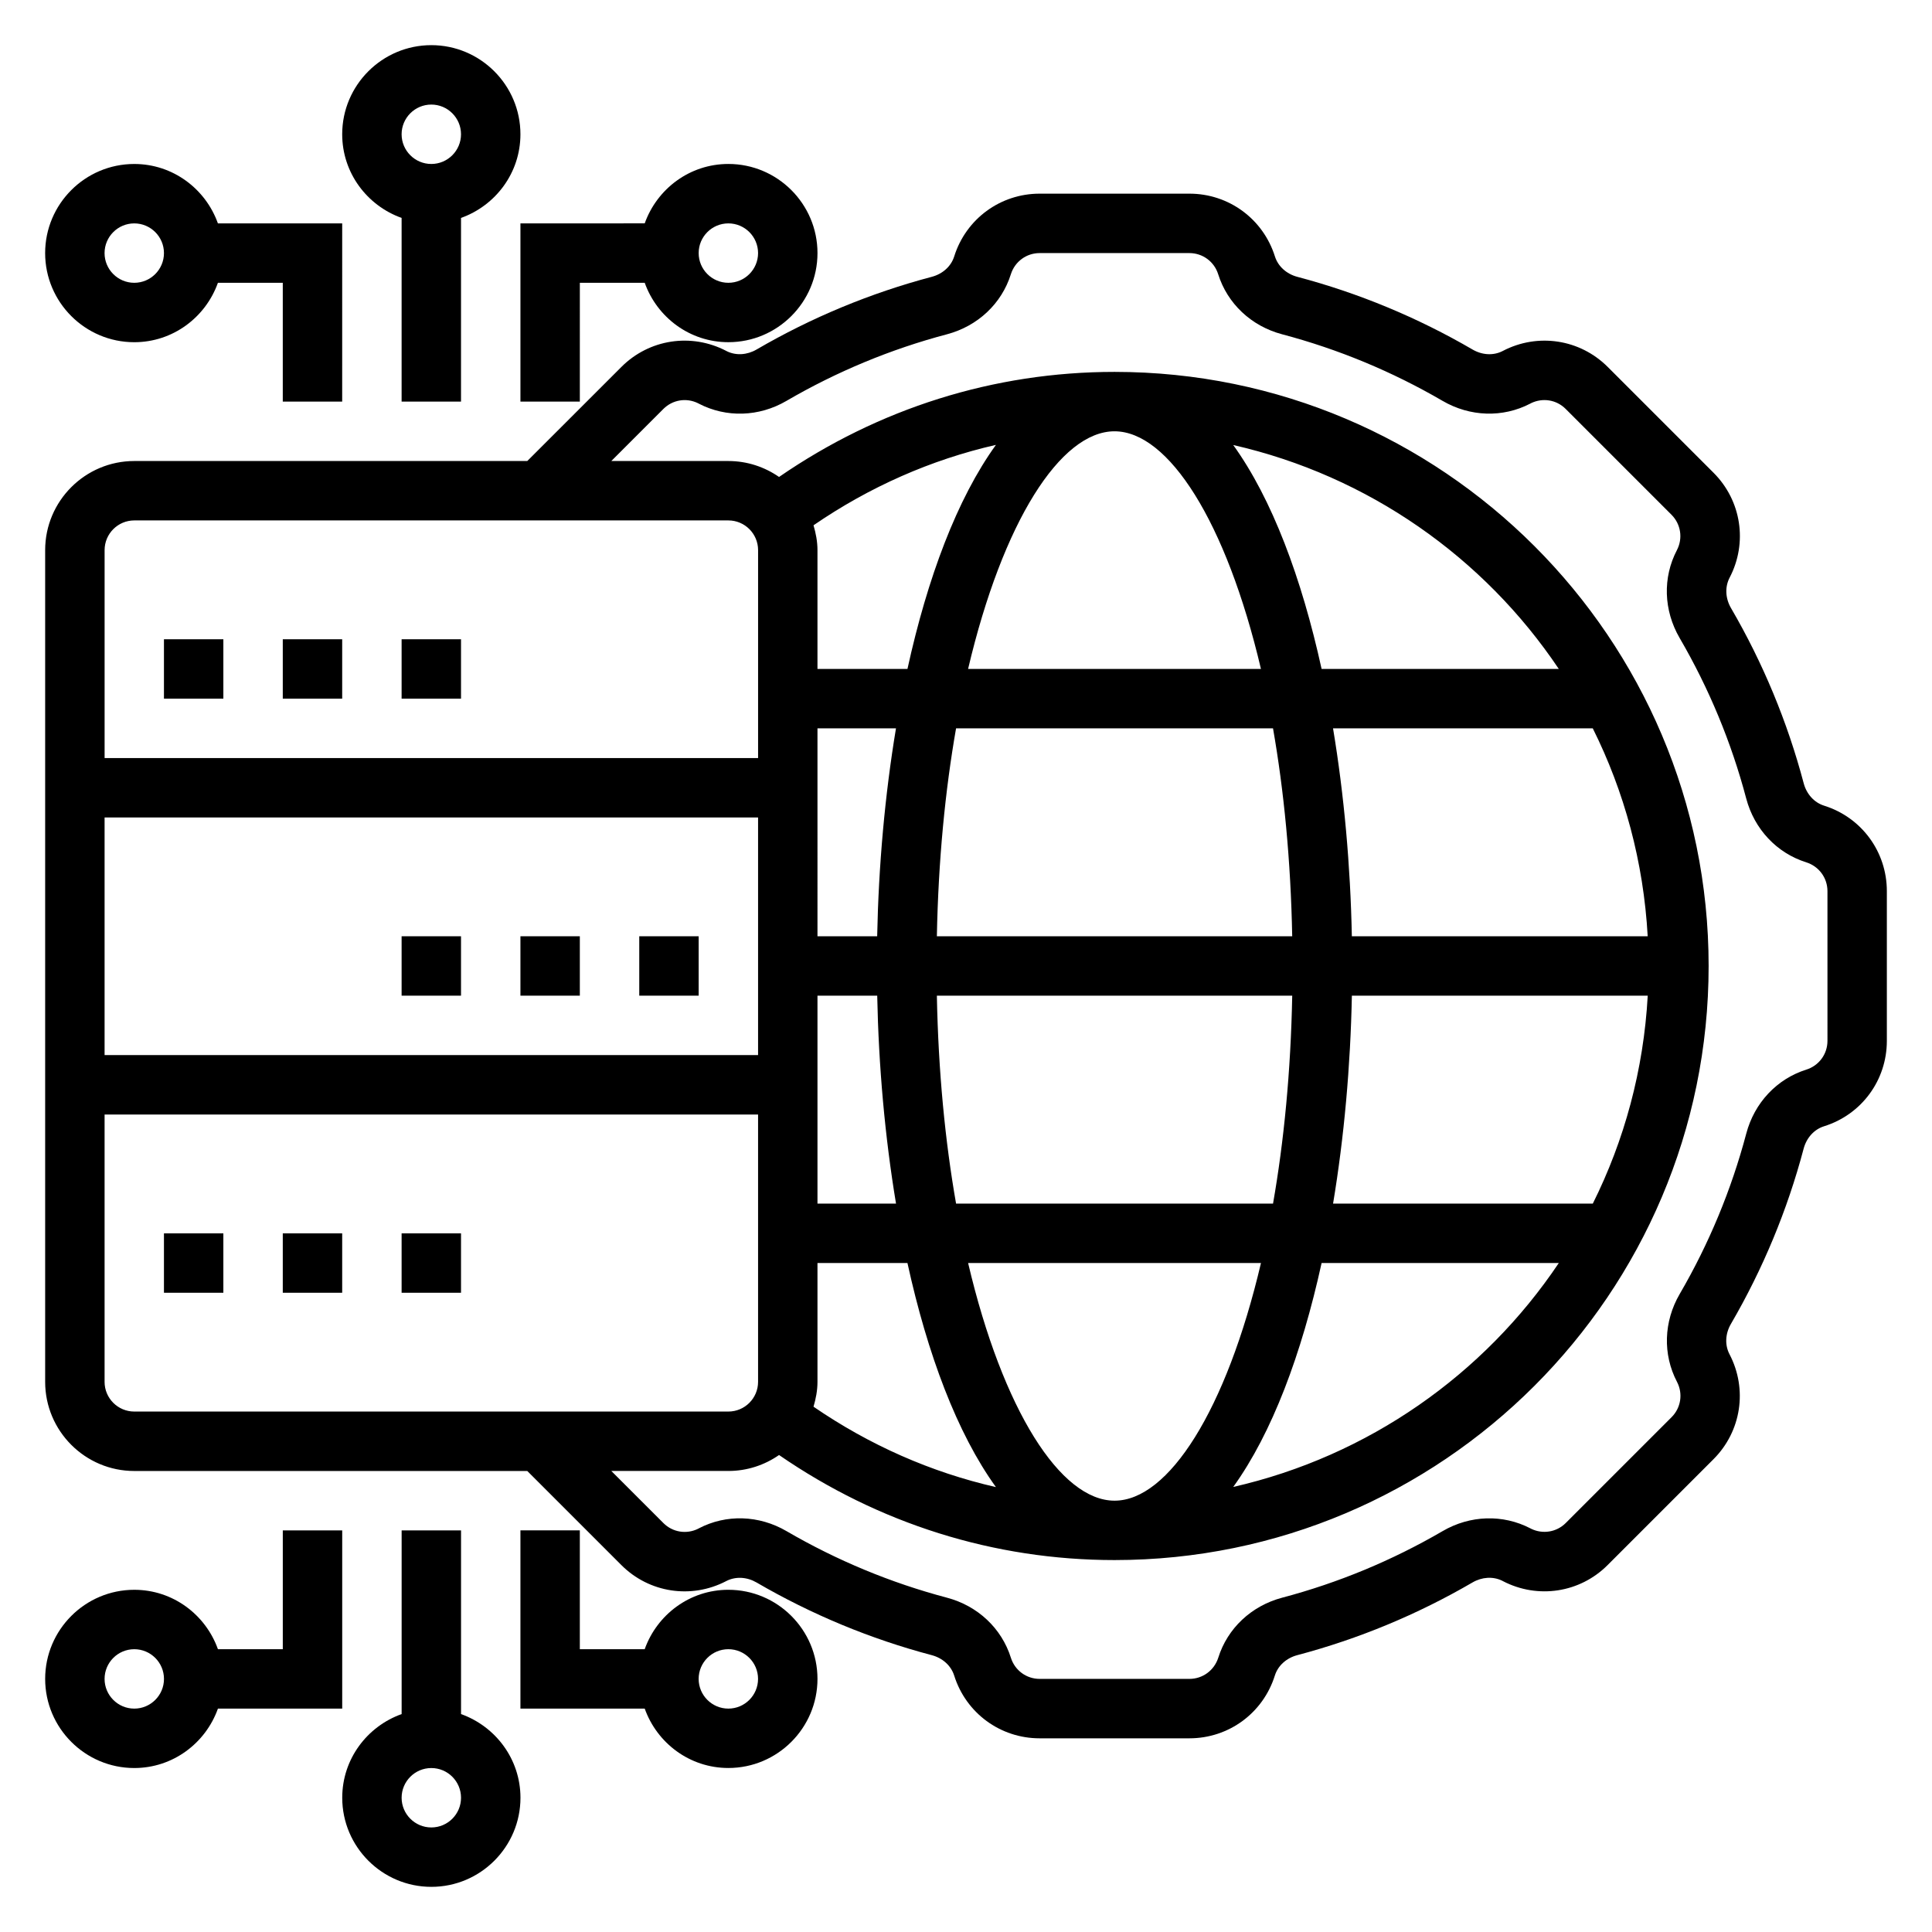
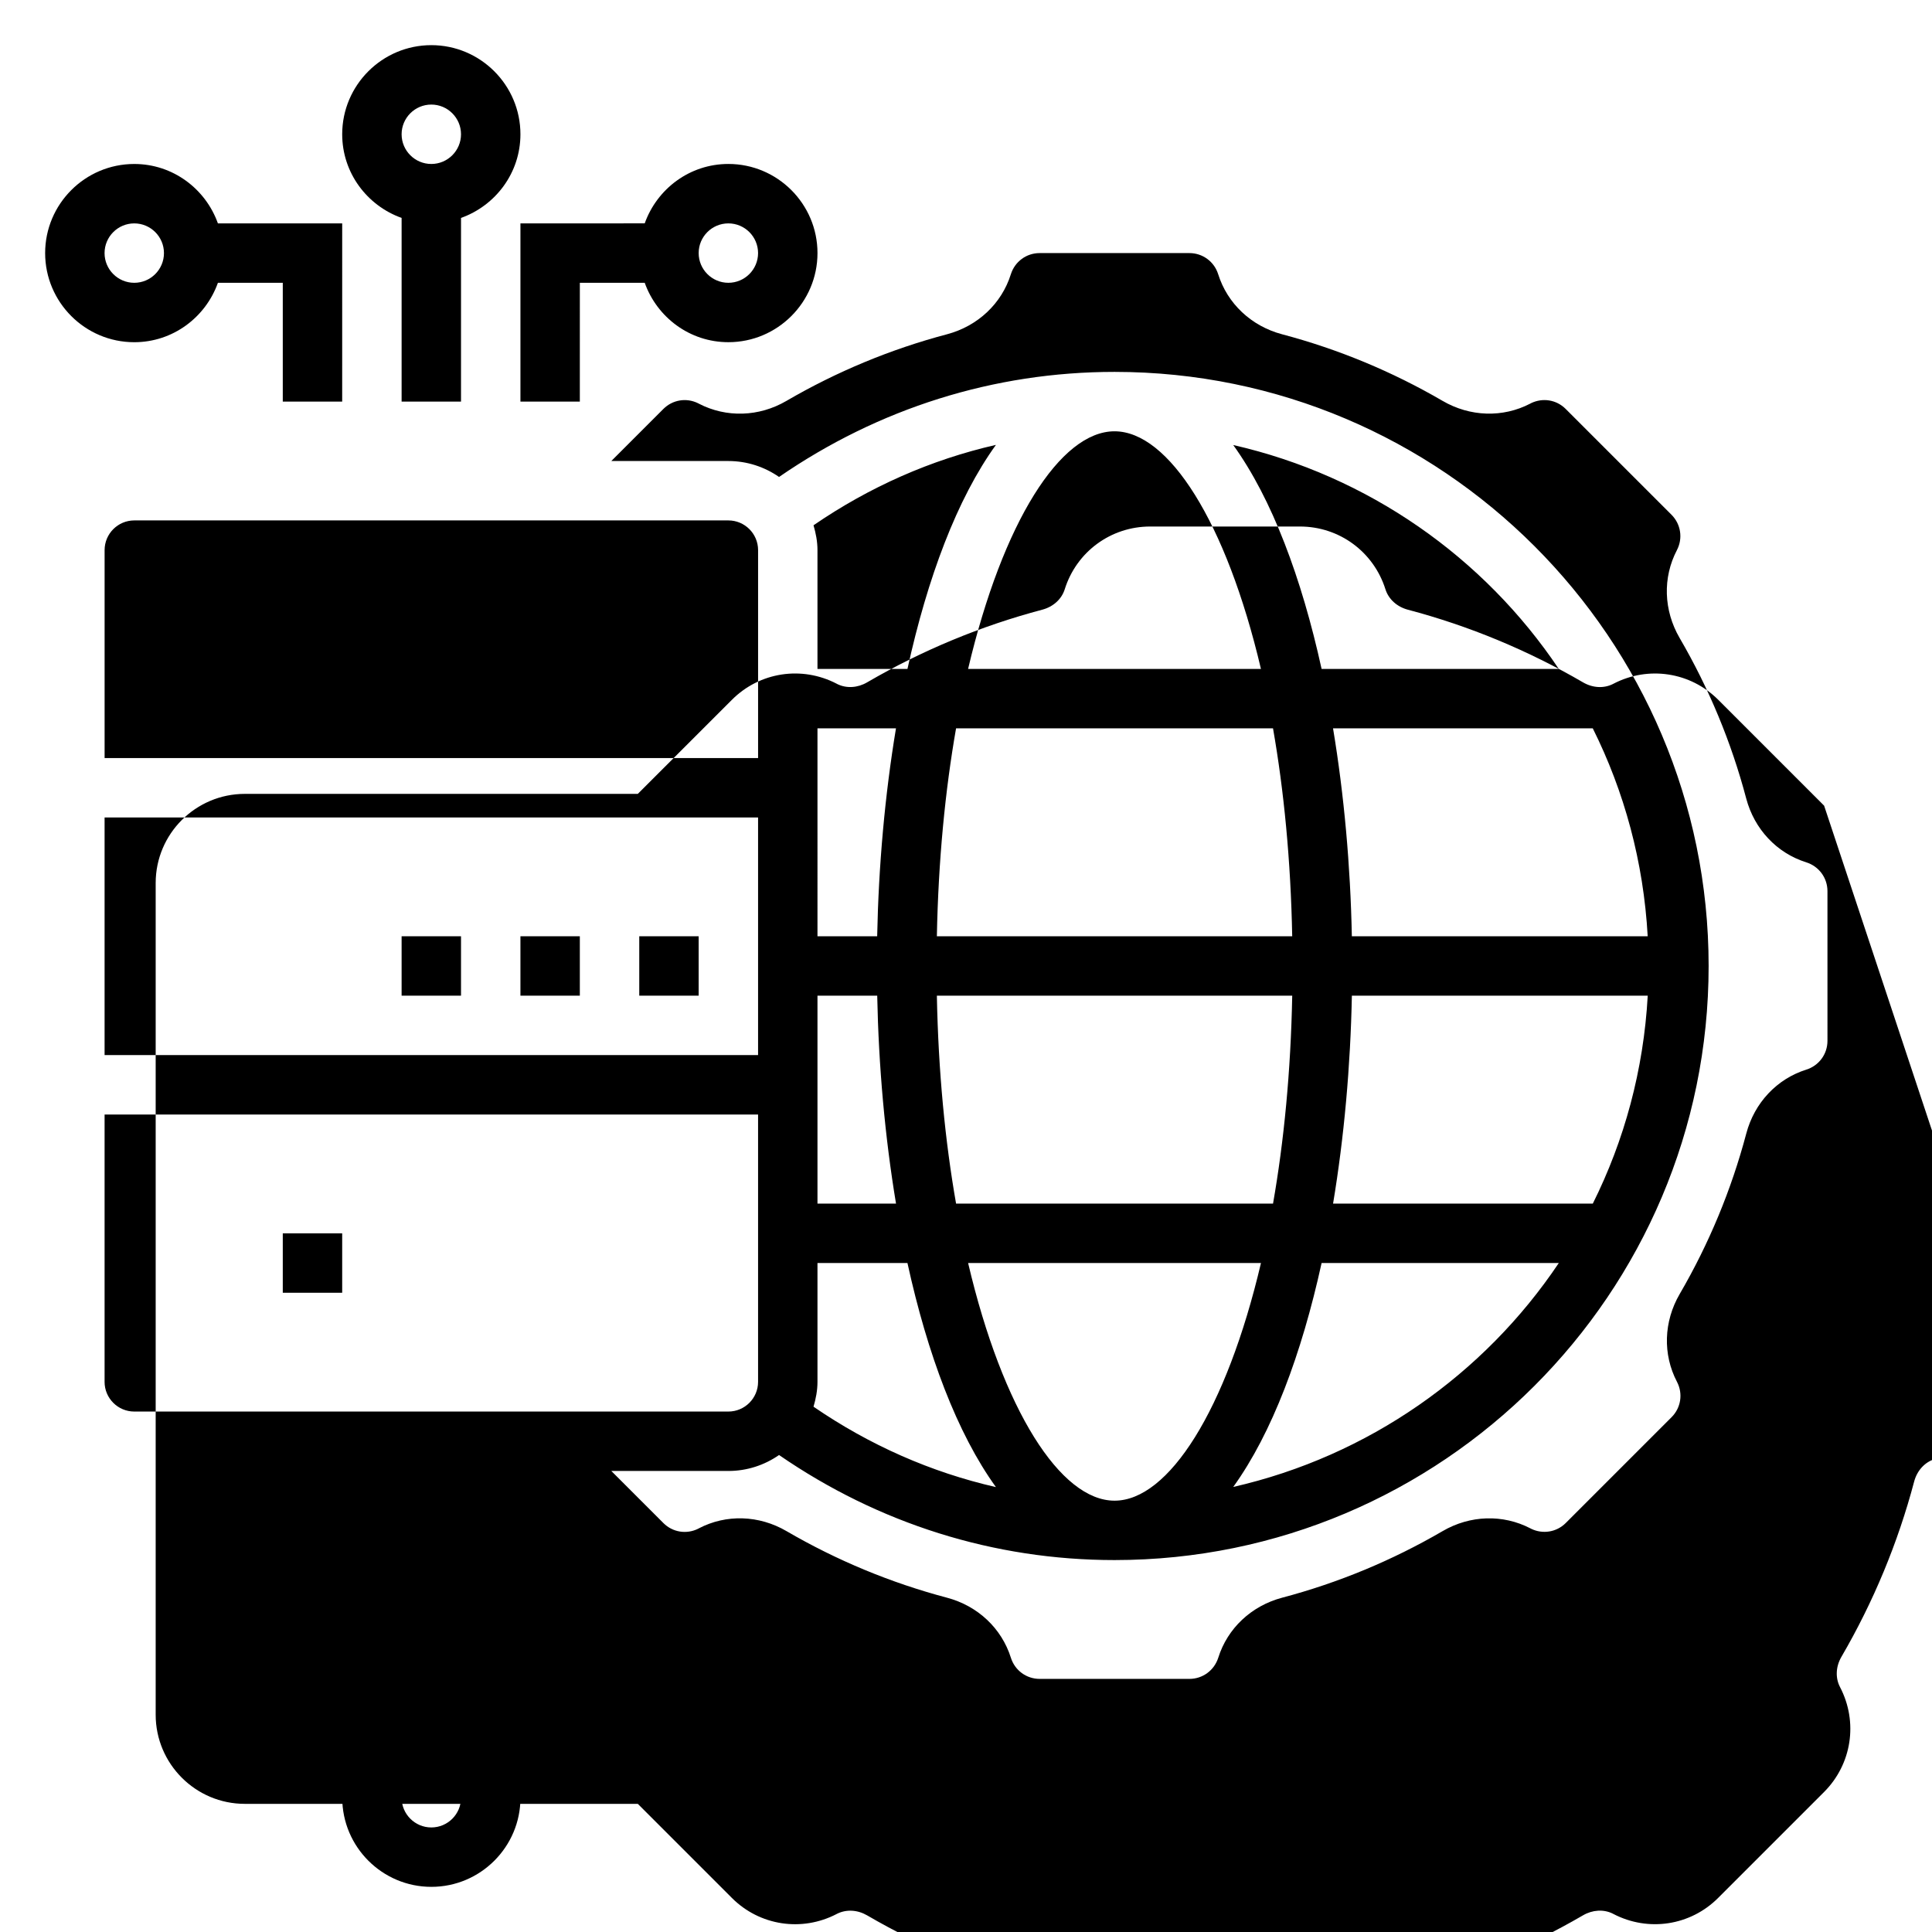
<svg xmlns="http://www.w3.org/2000/svg" fill="#000000" width="800px" height="800px" version="1.1" viewBox="144 144 512 512">
  <g>
    <path d="m218.94 313.41h15.742v15.742h-15.742z" />
    <path d="m250.43 313.41h15.742v15.742h-15.742z" />
    <path d="m187.45 313.41h15.742v15.742h-15.742z" />
    <path d="m281.92 392.12h15.742v15.742h-15.742z" />
    <path d="m250.43 392.12h15.742v15.742h-15.742z" />
    <path d="m313.41 392.12h15.742v15.742h-15.742z" />
-     <path d="m250.43 470.85h15.742v15.742h-15.742z" />
    <path d="m218.94 470.85h15.742v15.742h-15.742z" />
-     <path d="m187.45 470.85h15.742v15.742h-15.742z" />
-     <path d="m627.41 357.51c-2.621-0.82-4.644-3.047-5.414-5.945-4.297-16.238-10.777-31.859-19.262-46.422-1.504-2.598-1.652-5.598-0.355-8.078 4.816-9.234 3.109-20.395-4.258-27.766l-28.055-28.055c-7.367-7.367-18.523-9.07-27.773-4.258l-0.164 0.086c-2.426 1.203-5.352 1.031-7.894-0.449-14.57-8.484-30.188-14.965-46.414-19.254-2.906-0.77-5.125-2.793-5.953-5.414-3.137-9.949-12.238-16.633-22.66-16.633h-39.684c-10.422 0-19.523 6.684-22.648 16.633-0.82 2.621-3.047 4.637-5.945 5.406-16.238 4.297-31.859 10.777-46.43 19.262-2.527 1.473-5.441 1.637-7.848 0.473l-0.203-0.109c-9.25-4.816-20.414-3.117-27.773 4.258l-24.941 24.93h-104.15c-13.02 0-23.617 10.598-23.617 23.617v220.42c0 13.02 10.598 23.617 23.617 23.617h104.15l24.93 24.93c7.367 7.375 18.531 9.07 27.773 4.258l0.164-0.086c2.449-1.195 5.359-1.023 7.902 0.449 14.57 8.484 30.188 14.965 46.414 19.254 2.906 0.77 5.125 2.793 5.953 5.414 3.125 9.941 12.223 16.625 22.645 16.625h39.684c10.422 0 19.523-6.684 22.648-16.633 0.82-2.621 3.047-4.637 5.945-5.406 16.238-4.297 31.859-10.777 46.43-19.262 2.527-1.473 5.441-1.637 7.848-0.473l0.203 0.109c9.258 4.816 20.414 3.117 27.773-4.258l28.055-28.055c7.367-7.375 9.078-18.531 4.234-27.812-1.273-2.434-1.133-5.441 0.379-8.031 8.484-14.57 14.965-30.188 19.262-46.422 0.77-2.906 2.785-5.125 5.406-5.953 9.969-3.109 16.652-12.211 16.652-22.641v-39.676c0-10.43-6.684-19.531-16.625-22.648zm-447.82-75.594h157.44c4.344 0 7.871 3.535 7.871 7.871v55.105h-173.18v-55.105c0-4.336 3.527-7.871 7.871-7.871zm181.05 55.105h20.805c-2.938 17.648-4.613 36.434-4.984 55.105l-15.82-0.004zm0 70.848h15.832c0.371 18.672 2.047 37.457 4.984 55.105h-20.816zm31.641 0h94.172c-0.387 20.137-2.203 38.652-5.086 55.105h-83.996c-2.887-16.453-4.707-34.969-5.09-55.105zm0-15.746c0.387-20.137 2.203-38.652 5.086-55.105h83.996c2.883 16.453 4.699 34.969 5.086 55.105zm-47.383 31.488h-173.18v-62.977h173.18zm15.742 86.594v-31.488h23.844c5.297 24.145 13.16 45.145 23.449 59.379-17.191-3.93-33.496-11.117-48.344-21.309 0.621-2.102 1.051-4.285 1.051-6.582zm39.922-31.488h77.609c-9.195 39.062-24.504 62.977-38.801 62.977-14.297 0-29.617-23.914-38.809-62.977zm93.676 0h62.859c-19.828 29.566-50.516 51.184-86.277 59.34 10.273-14.234 18.121-35.219 23.418-59.34zm71.871-15.742h-68.832c2.938-17.648 4.613-36.434 4.984-55.105h78.406c-1.098 19.711-6.191 38.336-14.559 55.105zm-63.855-70.852c-0.371-18.672-2.047-37.457-4.984-55.105h68.832c8.367 16.766 13.461 35.395 14.555 55.105zm-8.016-70.848c-5.297-24.121-13.152-45.105-23.418-59.34 35.762 8.148 66.449 29.773 86.277 59.34zm-16.074 0h-77.609c9.195-39.062 24.504-62.977 38.801-62.977 14.293 0 29.613 23.918 38.809 62.977zm-93.676 0h-23.848v-31.488c0-2.297-0.434-4.481-1.047-6.582 14.848-10.188 31.148-17.383 48.344-21.309-10.289 14.234-18.152 35.238-23.449 59.379zm-212.77 188.93v-70.848h173.18v70.848c0 4.336-3.527 7.871-7.871 7.871h-157.44c-4.344 0-7.871-3.535-7.871-7.871zm456.58-90.371c0 3.512-2.25 6.574-5.606 7.629-7.801 2.457-13.754 8.785-15.91 16.941-3.938 14.871-9.871 29.18-17.648 42.531-4.25 7.305-4.519 15.996-0.707 23.277 1.621 3.117 1.047 6.871-1.434 9.352l-28.055 28.055c-2.434 2.434-6.094 3.008-9.156 1.527l-0.219-0.117c-7.281-3.777-15.965-3.512-23.246 0.73-13.352 7.777-27.664 13.715-42.539 17.648-8.148 2.164-14.484 8.117-16.926 15.918-1.074 3.348-4.129 5.598-7.641 5.598h-39.684c-3.512 0-6.574-2.25-7.629-5.598-2.449-7.801-8.777-13.754-16.934-15.918-14.879-3.938-29.18-9.871-42.523-17.641-7.297-4.258-15.996-4.527-23.254-0.73l-0.164 0.094c-3.086 1.527-6.762 0.953-9.211-1.504l-13.805-13.805h31.023c4.992 0 9.613-1.574 13.43-4.227 26.355 18.16 56.914 27.84 88.906 27.84 86.812 0 157.44-70.629 157.44-157.44s-70.629-157.44-157.44-157.44c-31.992 0-62.551 9.684-88.906 27.844-3.82-2.648-8.441-4.223-13.43-4.223h-31.023l13.801-13.801c2.434-2.434 6.086-3.031 9.156-1.527l0.219 0.117c7.281 3.785 15.973 3.527 23.246-0.73 13.352-7.777 27.664-13.715 42.539-17.648 8.148-2.164 14.484-8.117 16.926-15.918 1.062-3.348 4.117-5.598 7.625-5.598h39.684c3.512 0 6.574 2.25 7.629 5.598 2.449 7.801 8.777 13.754 16.934 15.918 14.879 3.938 29.18 9.871 42.523 17.641 7.289 4.25 15.98 4.519 23.254 0.73l0.164-0.094c3.102-1.52 6.762-0.945 9.211 1.504l28.055 28.055c2.473 2.481 3.055 6.242 1.426 9.375-3.801 7.258-3.535 15.949 0.715 23.262 7.777 13.344 13.715 27.656 17.648 42.531 2.156 8.156 8.109 14.484 15.918 16.934 3.363 1.062 5.617 4.125 5.617 7.637z" />
+     <path d="m627.41 357.51l-28.055-28.055c-7.367-7.367-18.523-9.07-27.773-4.258l-0.164 0.086c-2.426 1.203-5.352 1.031-7.894-0.449-14.57-8.484-30.188-14.965-46.414-19.254-2.906-0.77-5.125-2.793-5.953-5.414-3.137-9.949-12.238-16.633-22.66-16.633h-39.684c-10.422 0-19.523 6.684-22.648 16.633-0.82 2.621-3.047 4.637-5.945 5.406-16.238 4.297-31.859 10.777-46.43 19.262-2.527 1.473-5.441 1.637-7.848 0.473l-0.203-0.109c-9.25-4.816-20.414-3.117-27.773 4.258l-24.941 24.93h-104.15c-13.02 0-23.617 10.598-23.617 23.617v220.42c0 13.02 10.598 23.617 23.617 23.617h104.15l24.93 24.93c7.367 7.375 18.531 9.07 27.773 4.258l0.164-0.086c2.449-1.195 5.359-1.023 7.902 0.449 14.57 8.484 30.188 14.965 46.414 19.254 2.906 0.77 5.125 2.793 5.953 5.414 3.125 9.941 12.223 16.625 22.645 16.625h39.684c10.422 0 19.523-6.684 22.648-16.633 0.82-2.621 3.047-4.637 5.945-5.406 16.238-4.297 31.859-10.777 46.43-19.262 2.527-1.473 5.441-1.637 7.848-0.473l0.203 0.109c9.258 4.816 20.414 3.117 27.773-4.258l28.055-28.055c7.367-7.375 9.078-18.531 4.234-27.812-1.273-2.434-1.133-5.441 0.379-8.031 8.484-14.57 14.965-30.188 19.262-46.422 0.77-2.906 2.785-5.125 5.406-5.953 9.969-3.109 16.652-12.211 16.652-22.641v-39.676c0-10.43-6.684-19.531-16.625-22.648zm-447.82-75.594h157.44c4.344 0 7.871 3.535 7.871 7.871v55.105h-173.18v-55.105c0-4.336 3.527-7.871 7.871-7.871zm181.05 55.105h20.805c-2.938 17.648-4.613 36.434-4.984 55.105l-15.82-0.004zm0 70.848h15.832c0.371 18.672 2.047 37.457 4.984 55.105h-20.816zm31.641 0h94.172c-0.387 20.137-2.203 38.652-5.086 55.105h-83.996c-2.887-16.453-4.707-34.969-5.09-55.105zm0-15.746c0.387-20.137 2.203-38.652 5.086-55.105h83.996c2.883 16.453 4.699 34.969 5.086 55.105zm-47.383 31.488h-173.18v-62.977h173.18zm15.742 86.594v-31.488h23.844c5.297 24.145 13.16 45.145 23.449 59.379-17.191-3.93-33.496-11.117-48.344-21.309 0.621-2.102 1.051-4.285 1.051-6.582zm39.922-31.488h77.609c-9.195 39.062-24.504 62.977-38.801 62.977-14.297 0-29.617-23.914-38.809-62.977zm93.676 0h62.859c-19.828 29.566-50.516 51.184-86.277 59.34 10.273-14.234 18.121-35.219 23.418-59.34zm71.871-15.742h-68.832c2.938-17.648 4.613-36.434 4.984-55.105h78.406c-1.098 19.711-6.191 38.336-14.559 55.105zm-63.855-70.852c-0.371-18.672-2.047-37.457-4.984-55.105h68.832c8.367 16.766 13.461 35.395 14.555 55.105zm-8.016-70.848c-5.297-24.121-13.152-45.105-23.418-59.34 35.762 8.148 66.449 29.773 86.277 59.34zm-16.074 0h-77.609c9.195-39.062 24.504-62.977 38.801-62.977 14.293 0 29.613 23.918 38.809 62.977zm-93.676 0h-23.848v-31.488c0-2.297-0.434-4.481-1.047-6.582 14.848-10.188 31.148-17.383 48.344-21.309-10.289 14.234-18.152 35.238-23.449 59.379zm-212.77 188.93v-70.848h173.18v70.848c0 4.336-3.527 7.871-7.871 7.871h-157.44c-4.344 0-7.871-3.535-7.871-7.871zm456.58-90.371c0 3.512-2.25 6.574-5.606 7.629-7.801 2.457-13.754 8.785-15.91 16.941-3.938 14.871-9.871 29.18-17.648 42.531-4.25 7.305-4.519 15.996-0.707 23.277 1.621 3.117 1.047 6.871-1.434 9.352l-28.055 28.055c-2.434 2.434-6.094 3.008-9.156 1.527l-0.219-0.117c-7.281-3.777-15.965-3.512-23.246 0.73-13.352 7.777-27.664 13.715-42.539 17.648-8.148 2.164-14.484 8.117-16.926 15.918-1.074 3.348-4.129 5.598-7.641 5.598h-39.684c-3.512 0-6.574-2.25-7.629-5.598-2.449-7.801-8.777-13.754-16.934-15.918-14.879-3.938-29.18-9.871-42.523-17.641-7.297-4.258-15.996-4.527-23.254-0.73l-0.164 0.094c-3.086 1.527-6.762 0.953-9.211-1.504l-13.805-13.805h31.023c4.992 0 9.613-1.574 13.43-4.227 26.355 18.16 56.914 27.84 88.906 27.84 86.812 0 157.44-70.629 157.44-157.44s-70.629-157.44-157.44-157.44c-31.992 0-62.551 9.684-88.906 27.844-3.82-2.648-8.441-4.223-13.43-4.223h-31.023l13.801-13.801c2.434-2.434 6.086-3.031 9.156-1.527l0.219 0.117c7.281 3.785 15.973 3.527 23.246-0.73 13.352-7.777 27.664-13.715 42.539-17.648 8.148-2.164 14.484-8.117 16.926-15.918 1.062-3.348 4.117-5.598 7.625-5.598h39.684c3.512 0 6.574 2.25 7.629 5.598 2.449 7.801 8.777 13.754 16.934 15.918 14.879 3.938 29.18 9.871 42.523 17.641 7.289 4.25 15.98 4.519 23.254 0.73l0.164-0.094c3.102-1.52 6.762-0.945 9.211 1.504l28.055 28.055c2.473 2.481 3.055 6.242 1.426 9.375-3.801 7.258-3.535 15.949 0.715 23.262 7.777 13.344 13.715 27.656 17.648 42.531 2.156 8.156 8.109 14.484 15.918 16.934 3.363 1.062 5.617 4.125 5.617 7.637z" />
    <path d="m250.43 201.75v48.68h15.742l0.004-48.68c9.137-3.258 15.742-11.918 15.742-22.168 0-13.02-10.598-23.617-23.617-23.617s-23.617 10.598-23.617 23.617c0.004 10.25 6.606 18.91 15.746 22.168zm7.871-30.039c4.344 0 7.871 3.535 7.871 7.871 0 4.336-3.527 7.871-7.871 7.871s-7.871-3.535-7.871-7.871c0-4.336 3.527-7.871 7.871-7.871z" />
    <path d="m179.58 234.69c10.25 0 18.91-6.606 22.168-15.742l17.191-0.004v31.488h15.742l0.004-47.23h-32.938c-3.258-9.141-11.918-15.746-22.168-15.746-13.02 0-23.617 10.598-23.617 23.617 0 13.02 10.598 23.617 23.617 23.617zm0-31.488c4.344 0 7.871 3.535 7.871 7.871 0 4.336-3.527 7.871-7.871 7.871s-7.871-3.535-7.871-7.871c0-4.336 3.527-7.871 7.871-7.871z" />
    <path d="m281.92 203.2v47.23h15.742l0.004-31.488h17.191c3.258 9.141 11.918 15.742 22.168 15.742 13.02 0 23.617-10.598 23.617-23.617 0-13.02-10.598-23.617-23.617-23.617-10.25 0-18.91 6.606-22.168 15.742zm55.105 0c4.344 0 7.871 3.535 7.871 7.871 0 4.336-3.527 7.871-7.871 7.871s-7.871-3.535-7.871-7.871c-0.004-4.336 3.523-7.871 7.871-7.871z" />
    <path d="m266.18 598.25v-48.68h-15.742v48.68c-9.141 3.258-15.742 11.918-15.742 22.168 0 13.02 10.598 23.617 23.617 23.617 13.02 0 23.617-10.598 23.617-23.617-0.008-10.25-6.613-18.906-15.75-22.168zm-7.875 30.043c-4.344 0-7.871-3.535-7.871-7.871 0-4.336 3.527-7.871 7.871-7.871s7.871 3.535 7.871 7.871c0.004 4.336-3.523 7.871-7.871 7.871z" />
-     <path d="m337.02 565.31c-10.25 0-18.91 6.606-22.168 15.742h-17.191v-31.488h-15.742v47.23h32.938c3.258 9.141 11.918 15.742 22.168 15.742 13.02 0 23.617-10.598 23.617-23.617-0.008-13.016-10.602-23.609-23.621-23.609zm0 31.488c-4.344 0-7.871-3.535-7.871-7.871 0-4.336 3.527-7.871 7.871-7.871s7.871 3.535 7.871 7.871c0 4.336-3.527 7.871-7.871 7.871z" />
-     <path d="m234.69 596.8v-47.23l-15.746-0.004v31.488h-17.191c-3.258-9.141-11.918-15.742-22.168-15.742-13.02 0-23.617 10.598-23.617 23.617 0 13.02 10.598 23.617 23.617 23.617 10.25 0 18.91-6.606 22.168-15.742zm-55.105 0c-4.344 0-7.871-3.535-7.871-7.871 0-4.336 3.527-7.871 7.871-7.871s7.871 3.535 7.871 7.871c0 4.336-3.527 7.871-7.871 7.871z" />
  </g>
</svg>